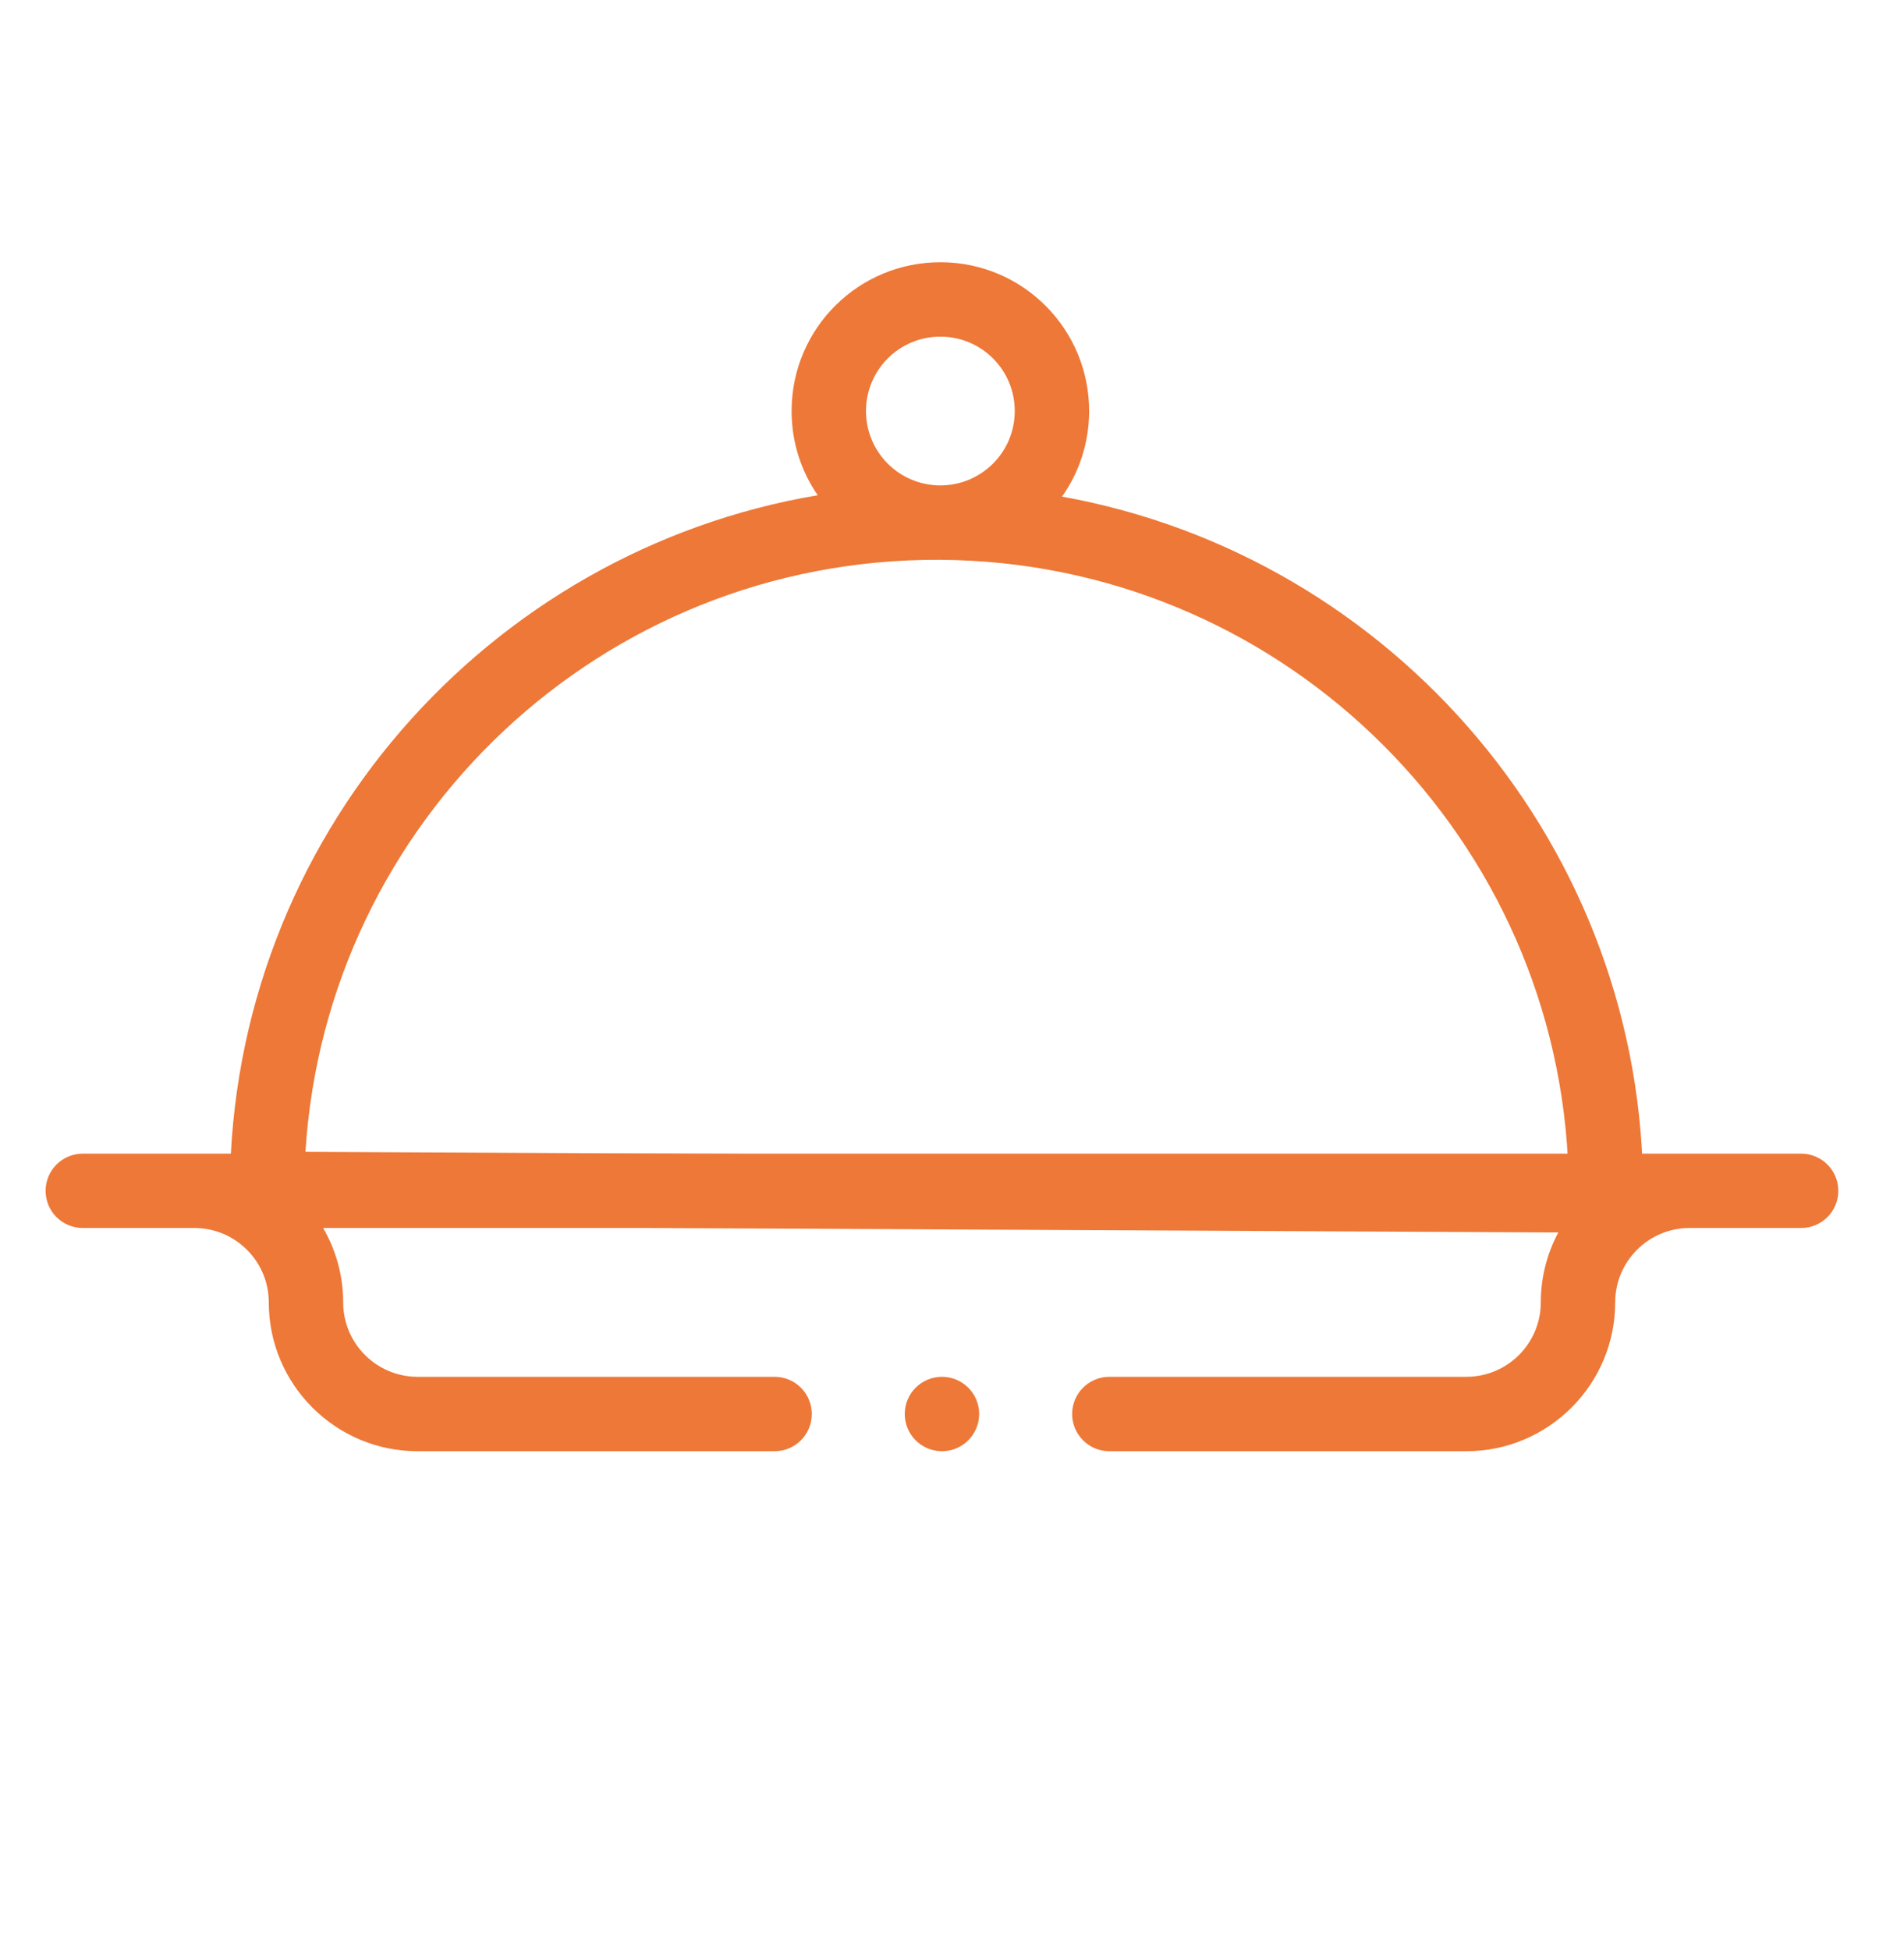
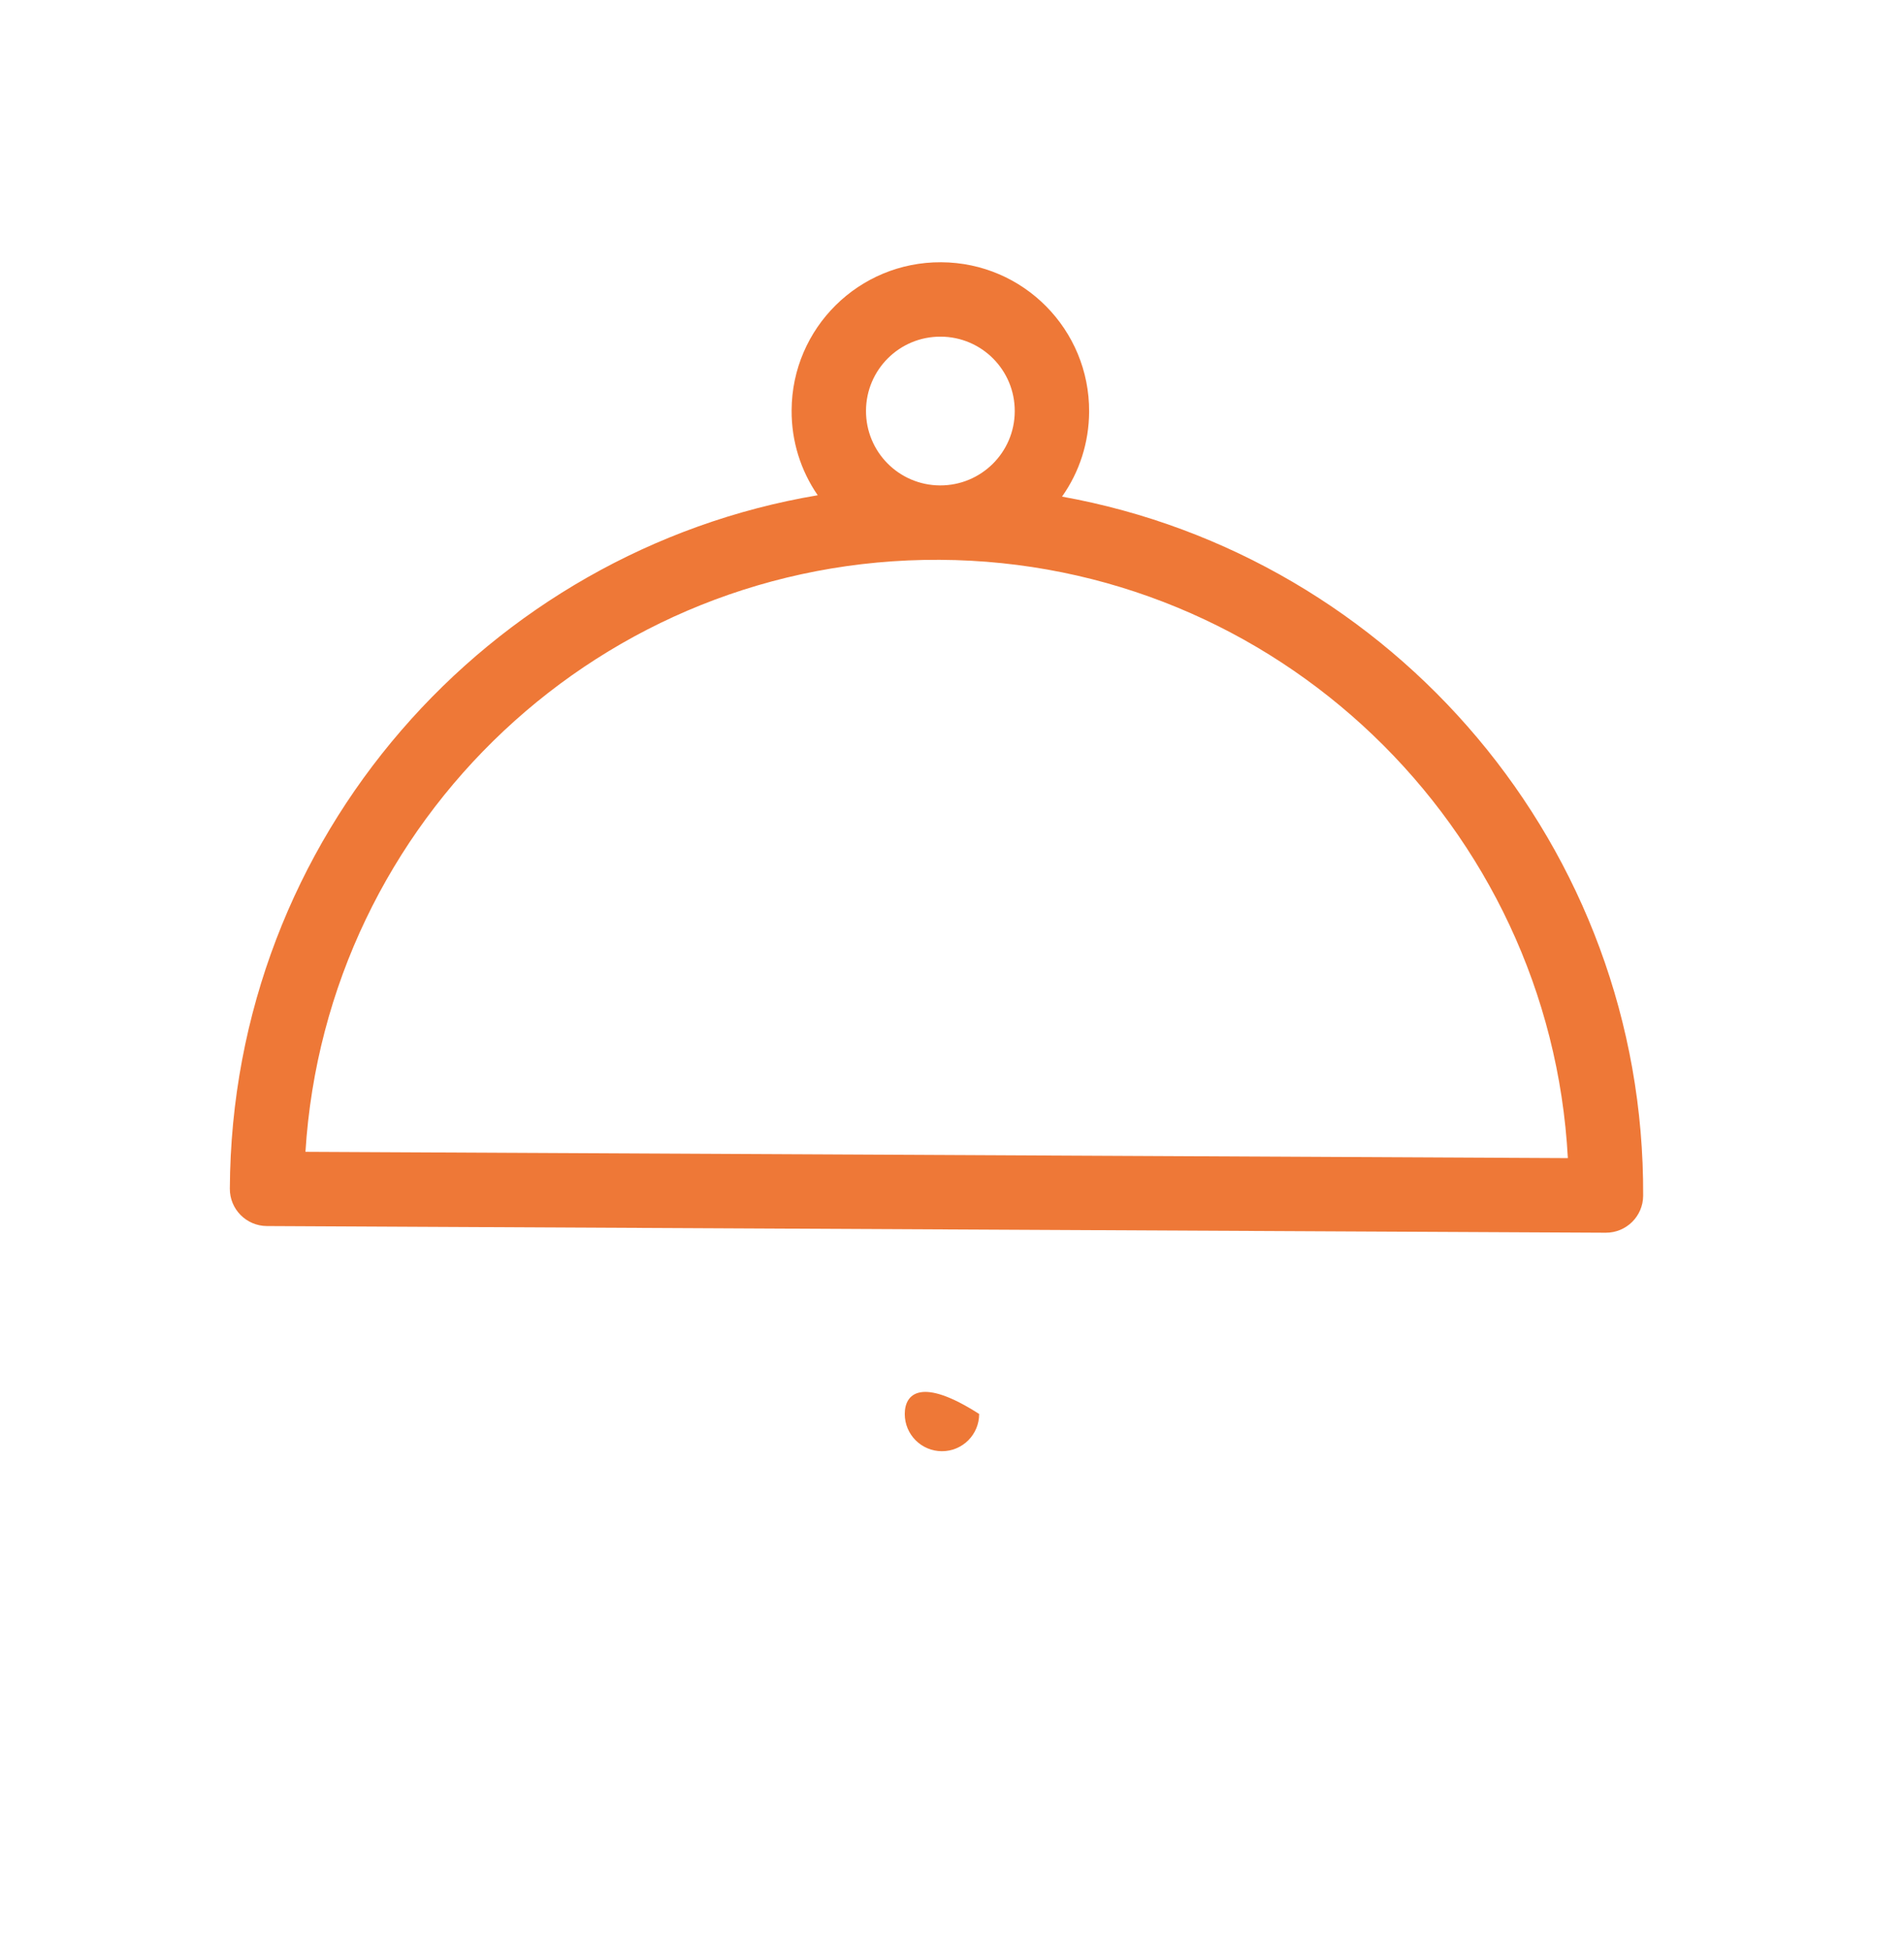
<svg xmlns="http://www.w3.org/2000/svg" width="42" height="43" viewBox="0 -2 42 43" fill="none">
  <path d="M5.886 25.041L35.421 25.188C35.872 25.19 36.244 24.827 36.246 24.372C36.284 16.695 30.737 10.269 23.427 8.953C23.812 8.409 24.021 7.762 24.025 7.082C24.034 5.269 22.575 3.792 20.76 3.784C18.947 3.774 17.47 5.235 17.462 7.049C17.458 7.728 17.661 8.376 18.038 8.923C10.791 10.142 5.108 16.44 5.07 24.216C5.067 24.669 5.433 25.038 5.886 25.041ZM19.103 7.057C19.107 6.155 19.84 5.42 20.752 5.425C21.658 5.429 22.389 6.166 22.384 7.073C22.384 7.073 22.384 7.073 22.384 7.074C22.38 7.98 21.642 8.71 20.735 8.706C19.828 8.702 19.098 7.964 19.103 7.057ZM20.727 10.347C20.727 10.347 20.727 10.347 20.727 10.347C20.727 10.347 20.727 10.347 20.727 10.347C28.142 10.384 34.195 16.231 34.585 23.543L6.738 23.404C7.195 16.094 13.282 10.31 20.727 10.347Z" fill="#EE7837" />
-   <path d="M20.779 30.007C21.232 30.007 21.599 29.64 21.599 29.186C21.599 28.733 21.232 28.366 20.779 28.366C20.325 28.366 19.958 28.733 19.958 29.186C19.958 29.64 20.325 30.007 20.779 30.007Z" fill="#EE7837" />
-   <path d="M1.827 25.084H4.288C5.193 25.084 5.929 25.82 5.929 26.725C5.929 28.535 7.401 30.007 9.21 30.007H17.087C17.54 30.007 17.907 29.64 17.907 29.186C17.907 28.733 17.54 28.366 17.087 28.366H9.21C8.306 28.366 7.57 27.63 7.57 26.725C7.57 26.128 7.408 25.567 7.128 25.084H34.429C34.149 25.567 33.988 26.128 33.988 26.725C33.988 27.63 33.252 28.366 32.347 28.366H24.471C24.018 28.366 23.65 28.733 23.65 29.186C23.65 29.64 24.018 30.007 24.471 30.007H32.347C34.156 30.007 35.629 28.535 35.629 26.725C35.629 25.82 36.365 25.084 37.269 25.084H39.731C40.184 25.084 40.551 24.717 40.551 24.264C40.551 23.811 40.184 23.444 39.731 23.444C38.455 23.444 3.206 23.444 1.827 23.444C1.374 23.444 1.006 23.811 1.006 24.264C1.006 24.717 1.373 25.084 1.827 25.084Z" fill="#EE7837" />
+   <path d="M20.779 30.007C21.232 30.007 21.599 29.64 21.599 29.186C20.325 28.366 19.958 28.733 19.958 29.186C19.958 29.64 20.325 30.007 20.779 30.007Z" fill="#EE7837" />
</svg>